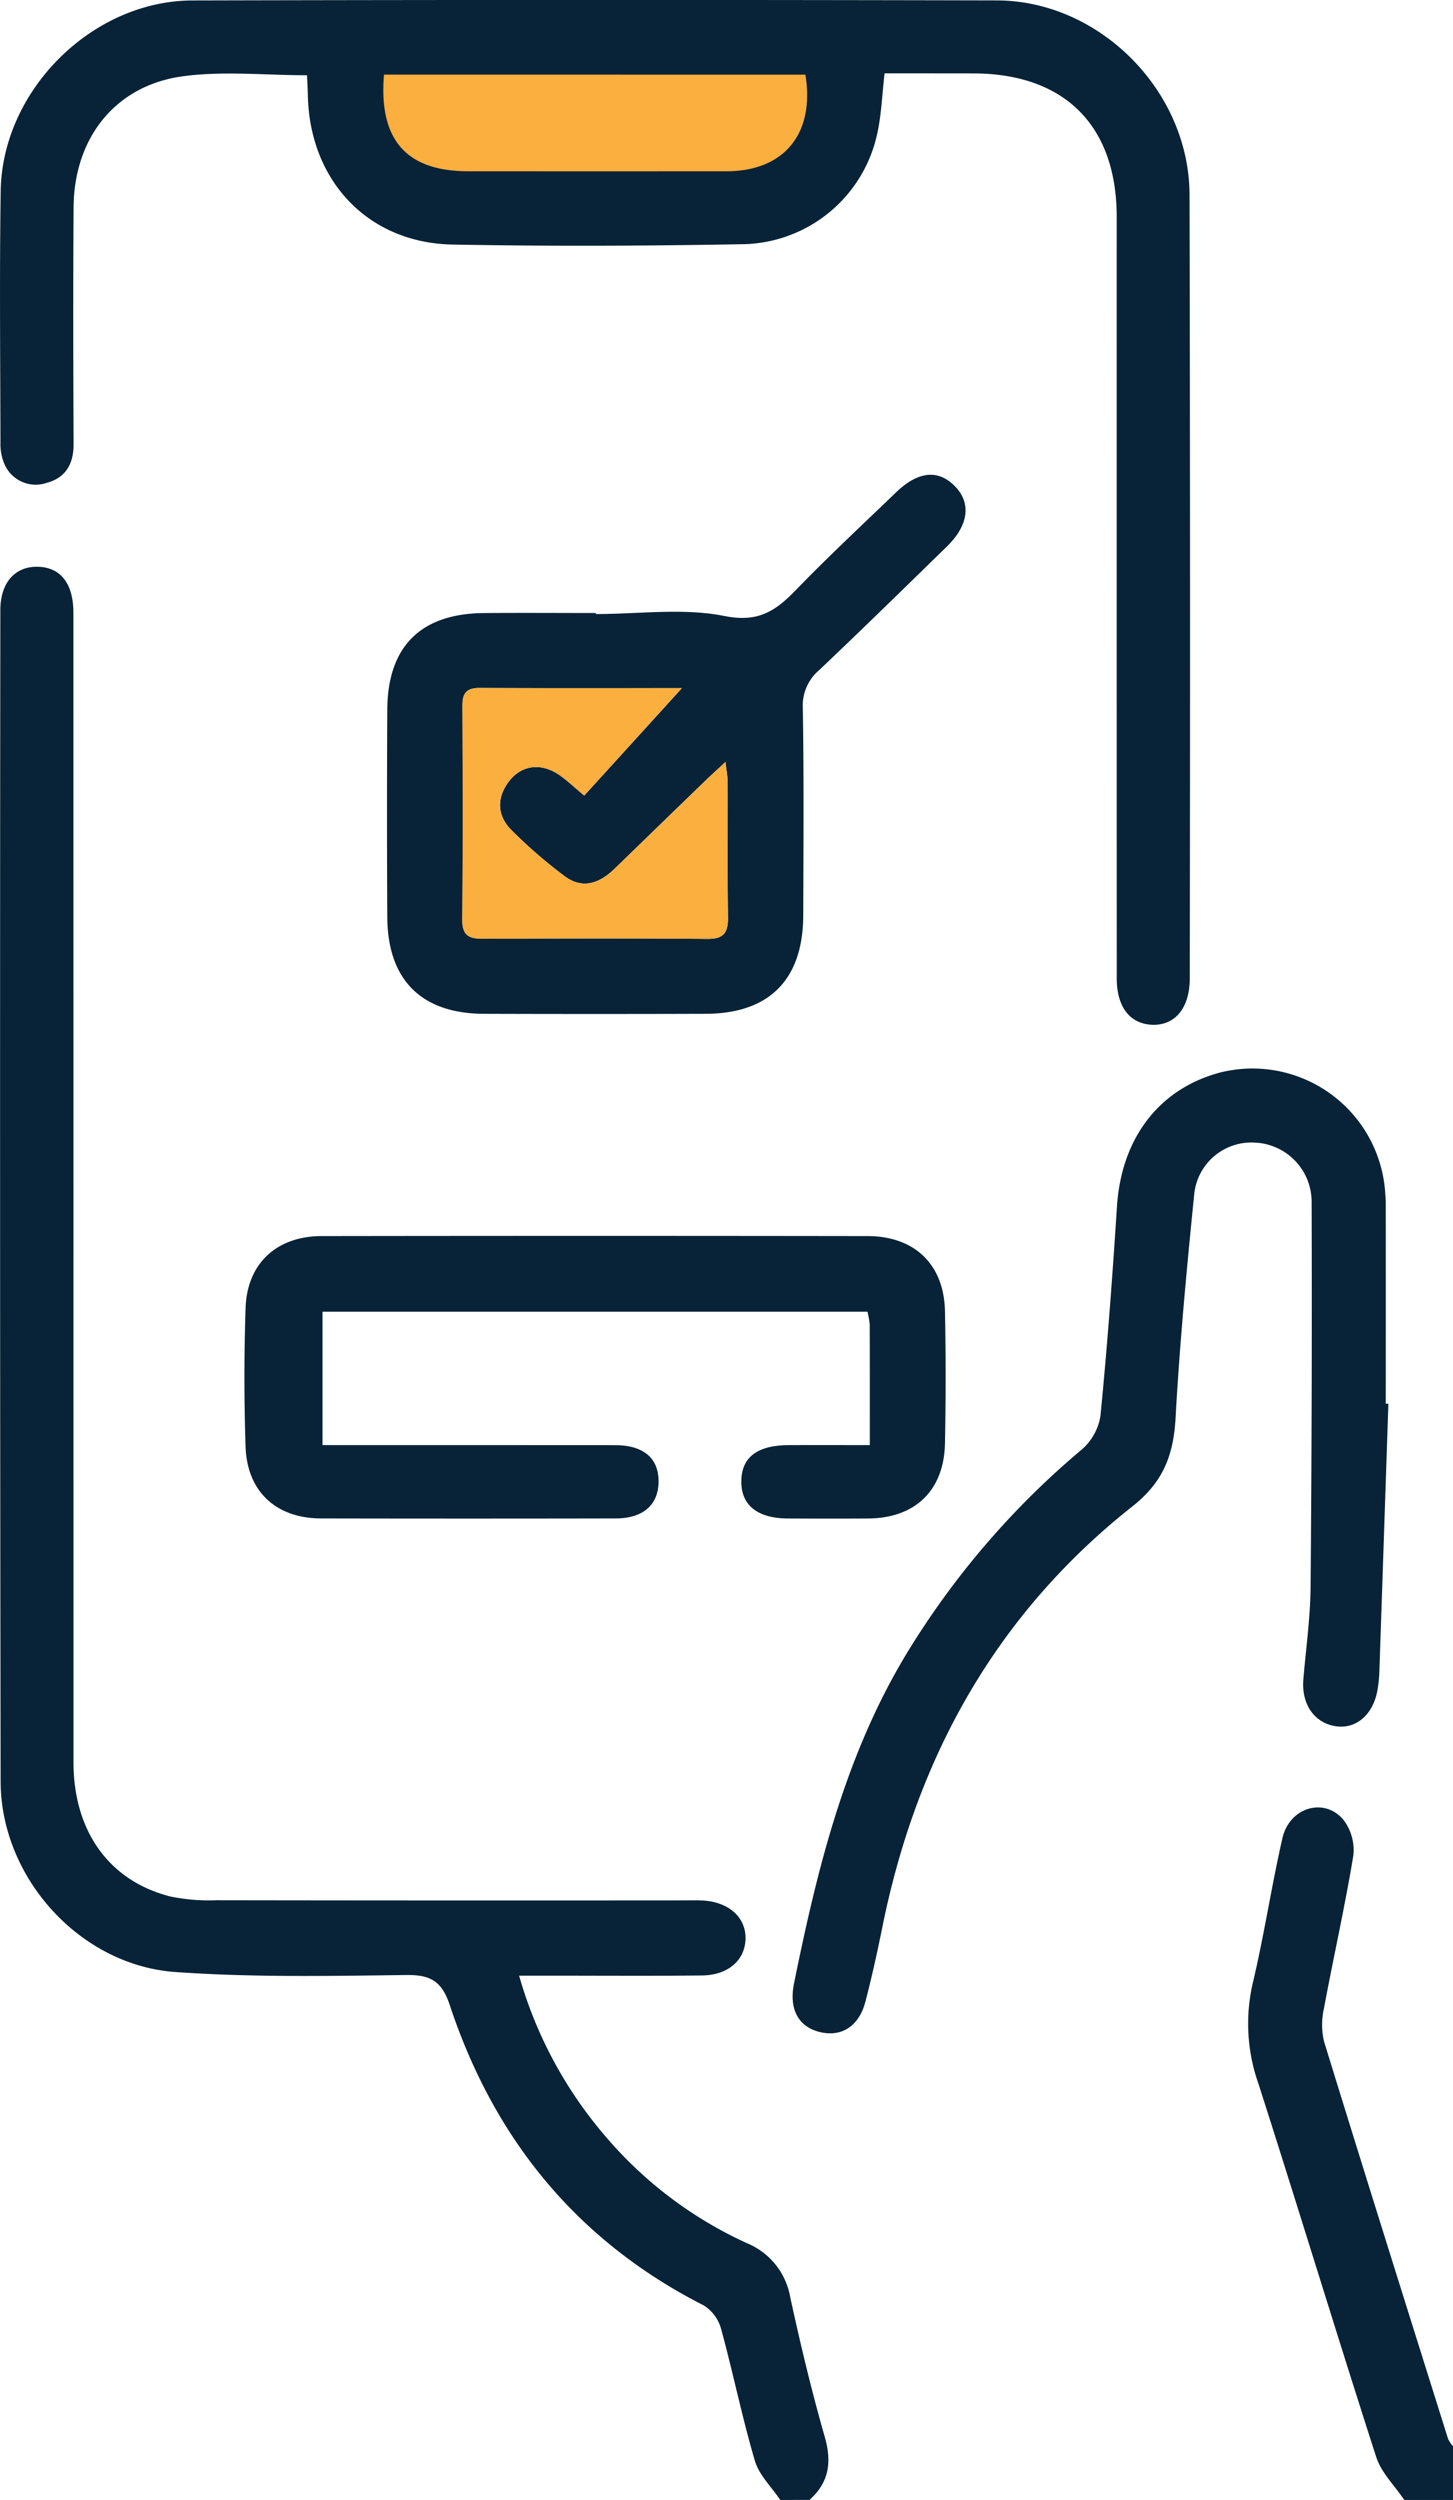
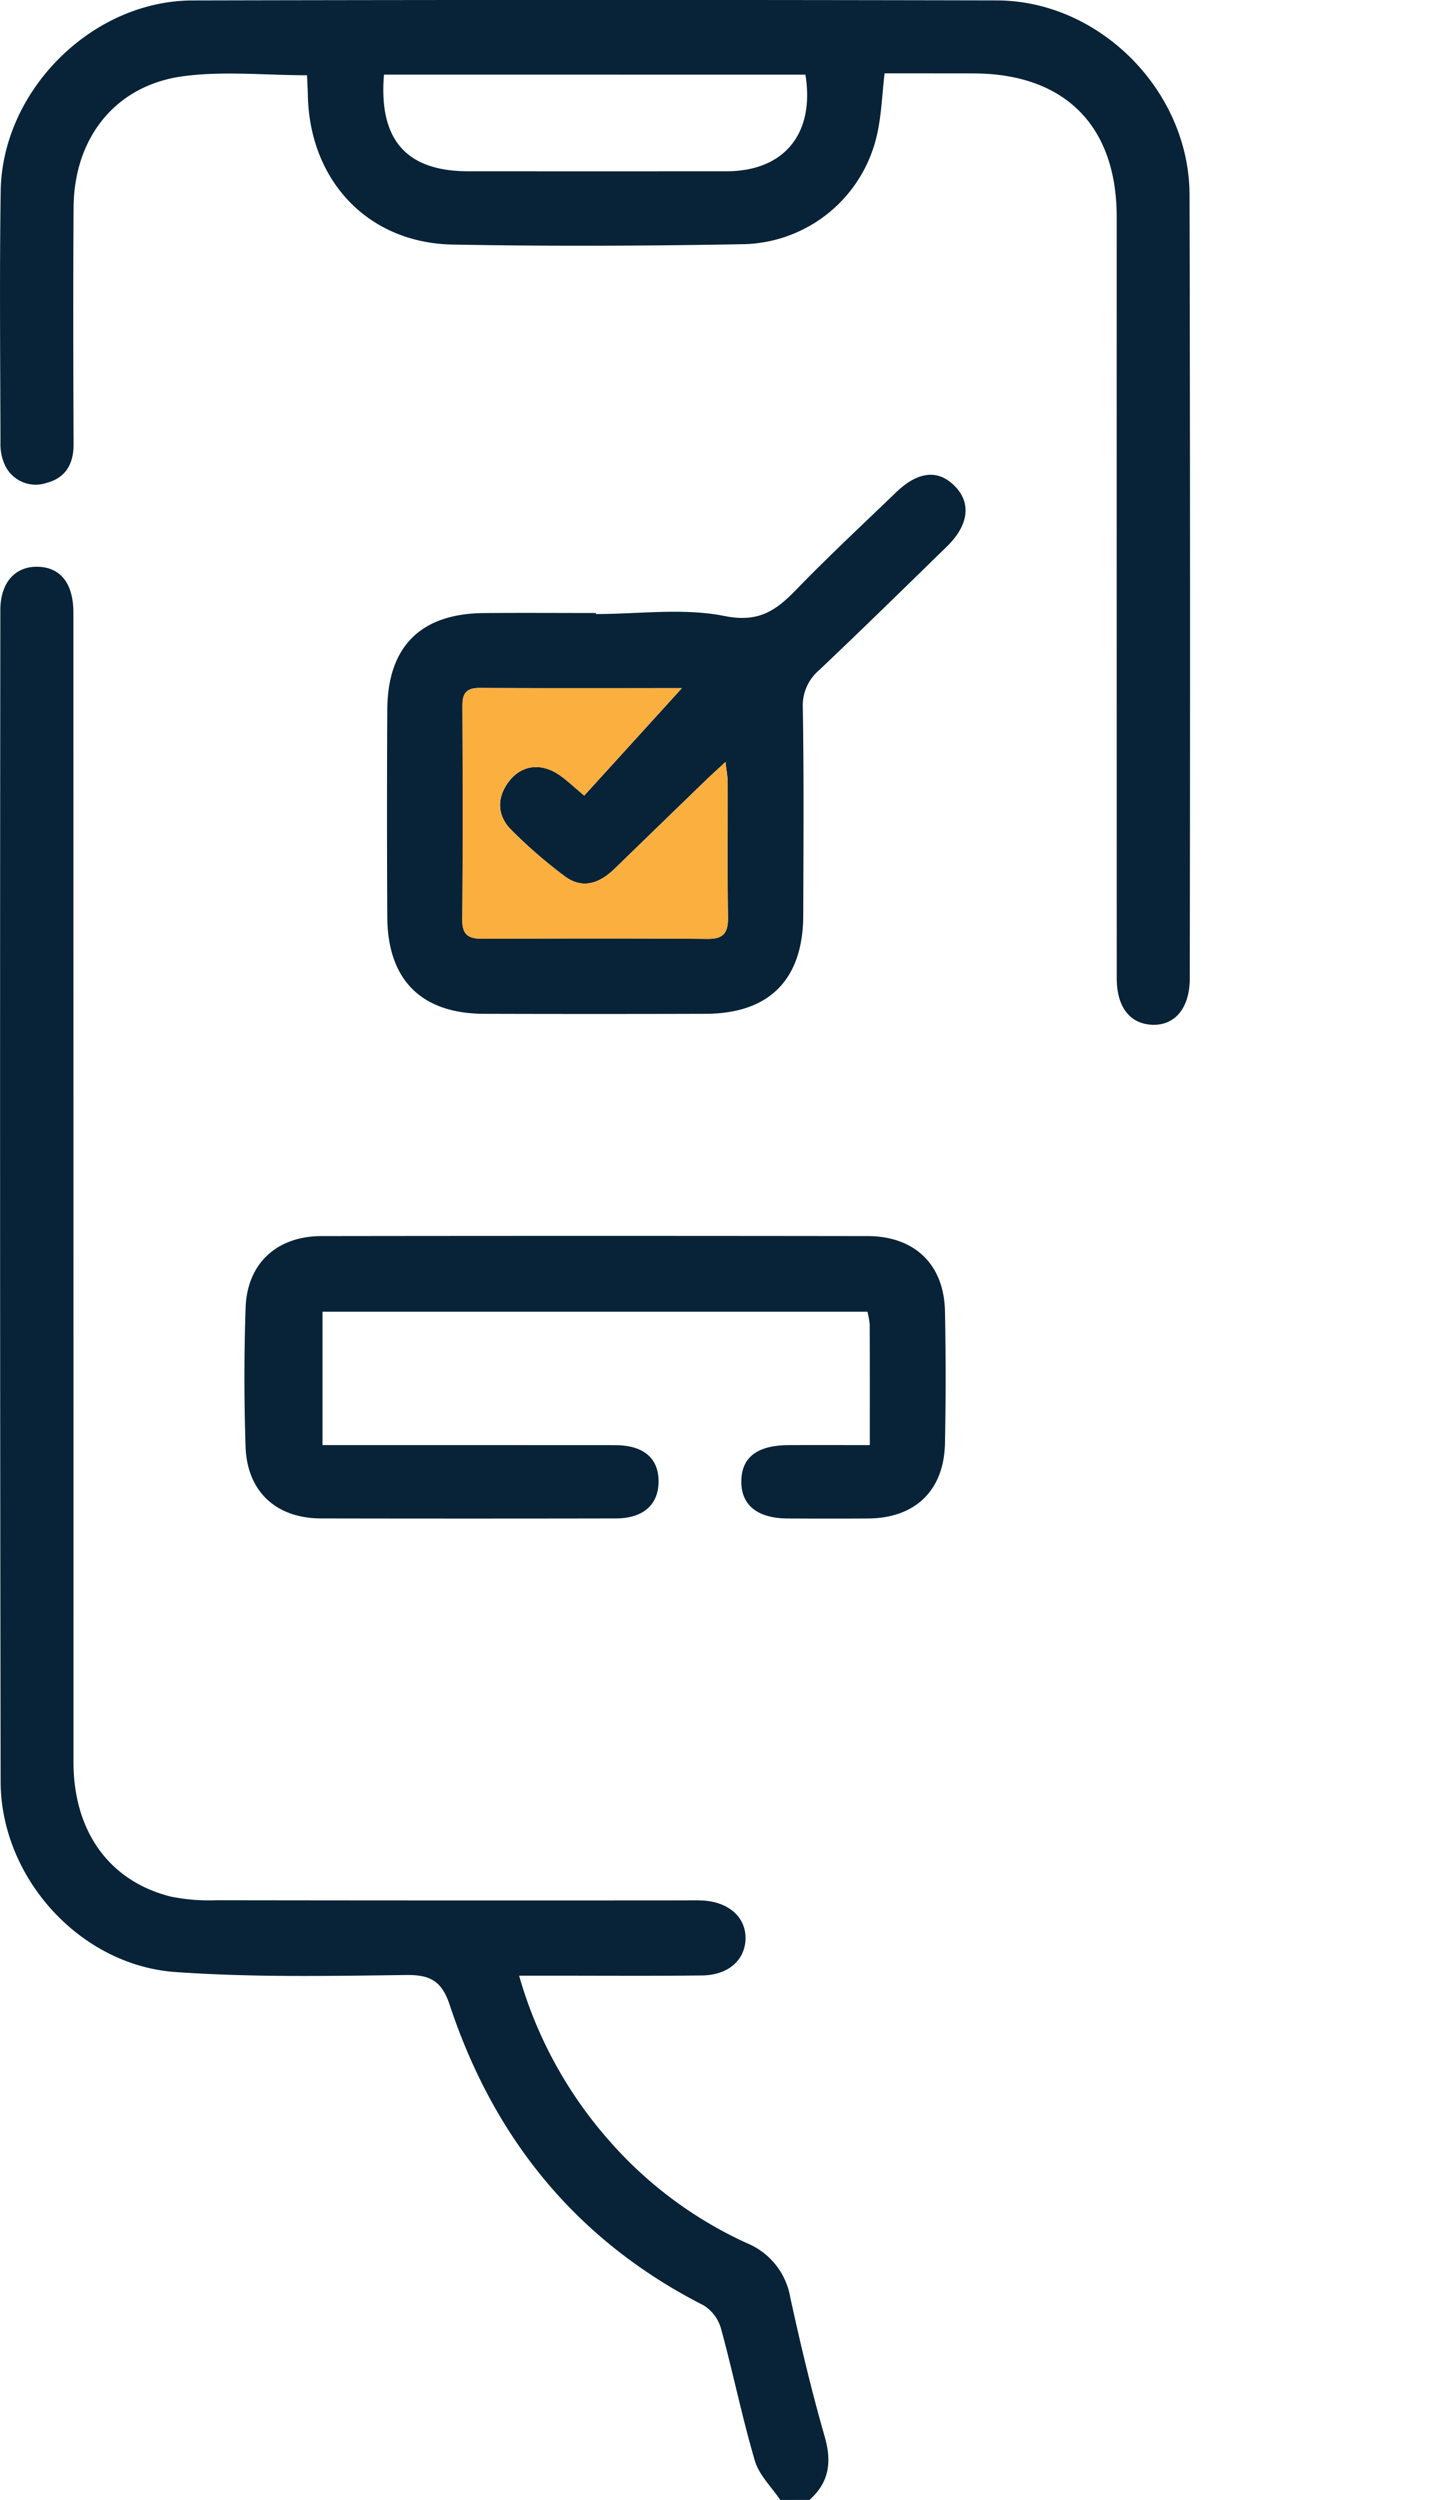
<svg xmlns="http://www.w3.org/2000/svg" width="201.119" height="346">
  <g id="Group_48" data-name="Group 48" transform="translate(-157.687 -86)">
-     <path id="Path_232" data-name="Path 232" d="M10507.335-6533.3l5.8 21.54h59.119l7.6-21.54z" transform="translate(-10303 6624)" fill="#fbaf3f" />
    <g id="Group_47" data-name="Group 47" transform="translate(3080.808 49.454)">
      <path id="Path_225" data-name="Path 225" d="M-2815.105 419.961c-1.2-1.794-2.926-3.432-3.509-5.408-1.772-6.018-3.02-12.188-4.673-18.244a5.6 5.6 0 00-2.393-3.265c-17.564-8.935-29.026-23.041-35.173-41.578-1.07-3.228-2.592-4.2-5.965-4.16-10.669.135-21.379.342-32.008-.412-13.264-.94-24.171-13.1-24.192-26.372q-.128-81.054-.039-162.108c0-3.832 2.057-6.117 5.248-6.01 3.123.106 4.865 2.345 4.865 6.376q.011 79.535.012 159.069c0 9.564 4.945 16.465 13.454 18.6a26.438 26.438 0 006.344.508q32.207.051 64.416.021c.9 0 1.8-.026 2.7.008 3.729.142 6.192 2.305 6.106 5.343-.083 2.935-2.409 5-6.031 5.039-7.081.081-14.164.027-21.247.029h-4.061a58.757 58.757 0 0012.472 22.838 56.307 56.307 0 0019.064 14.186 9.927 9.927 0 016 7.517c1.406 6.465 2.942 12.913 4.765 19.269 1 3.5.623 6.319-2.11 8.747z" transform="translate(-.016 -37.415)" fill="#082337" />
-       <path id="Path_226" data-name="Path 226" d="M-2646.35 501.867c-1.322-1.973-3.18-3.773-3.882-5.947-5.542-17.184-10.785-34.463-16.3-51.656a24.957 24.957 0 01-.8-13.872c1.584-6.654 2.593-13.444 4.117-20.115.983-4.3 5.846-5.721 8.481-2.5a6.915 6.915 0 011.335 4.914c-1.169 7.083-2.756 14.1-4.068 21.156a10.067 10.067 0 00.028 4.609c5.644 18.332 11.4 36.63 17.146 54.93a4.529 4.529 0 00.693 1.045v7.433z" transform="translate(-82.399 -119.321)" fill="#082337" />
      <path id="Path_227" data-name="Path 227" d="M-2800.681 46.7c-.342 2.993-.433 5.588-.963 8.09a19.376 19.376 0 01-18.374 15.548c-13.489.249-26.989.31-40.477.055-11.685-.222-19.766-8.833-20.014-20.639-.018-.884-.074-1.768-.119-2.791-5.8 0-11.576-.615-17.165.138-9.363 1.262-15.081 8.526-15.143 18.161-.071 10.923-.043 21.846 0 32.77.01 2.714-1.1 4.641-3.694 5.334a4.705 4.705 0 01-5.905-2.659 7.02 7.02 0 01-.521-2.93c-.028-11.6-.142-23.2.031-34.8.205-13.923 12.646-26.333 26.546-26.368q55.665-.141 111.33-.006c14.252.032 26.646 12.538 26.679 26.9q.124 54.223.032 108.445c0 4.091-2.027 6.55-5.208 6.427-3.076-.119-4.9-2.468-4.9-6.414q-.011-52.7-.006-105.4c0-12.64-7.224-19.847-19.881-19.854-4.039-.007-8.067-.007-12.248-.007zm-69.291.177c-.75 9.059 3.127 13.371 11.67 13.374q17.874.008 35.748 0c7.964-.011 12.246-5.193 10.913-13.372z" fill="#082337" />
      <path id="Path_228" data-name="Path 228" d="M-2815.092 152.877c5.957 0 12.09-.874 17.819.272 4.733.947 7.122-.76 9.929-3.662 4.457-4.608 9.161-8.976 13.778-13.429 3.095-2.984 5.9-3.245 8.231-.812 2.212 2.31 1.825 5.357-1.136 8.248-5.876 5.739-11.747 11.486-17.706 17.138a6.422 6.422 0 00-2.269 5.241c.157 9.569.09 19.142.06 28.714-.029 8.878-4.695 13.588-13.507 13.616q-15.349.05-30.7 0c-8.652-.032-13.321-4.694-13.369-13.383q-.079-14.357 0-28.715c.047-8.732 4.618-13.286 13.35-13.366 5.173-.047 10.345-.008 15.519-.008zM-2816.7 178l13.522-14.875c-8.9 0-18.452.026-28.006-.023-1.76-.009-2.38.7-2.374 2.406.036 9.91.061 19.821-.019 29.731-.018 2.223 1.061 2.584 2.915 2.576 10.346-.045 20.693-.073 31.04.018 2.31.02 2.849-.95 2.819-3.033-.088-6.193-.02-12.388-.042-18.582 0-.821-.167-1.641-.3-2.872-1.165 1.083-1.986 1.818-2.778 2.584q-6.307 6.1-12.6 12.219c-2.073 2-4.445 2.876-6.946.961a67.364 67.364 0 01-7.378-6.408c-1.947-2-1.987-4.488-.209-6.743 1.756-2.225 4.43-2.514 6.921-.8 1.096.763 2.074 1.708 3.435 2.841z" transform="translate(-25.552 -31.344)" fill="#082337" />
-       <path id="Path_229" data-name="Path 229" d="M-2678.615 301.348q-.614 18.381-1.237 36.763a19.376 19.376 0 01-.3 3.018c-.646 3.335-3 5.279-5.771 4.847-2.966-.462-4.749-3.072-4.461-6.494.358-4.257.962-8.515 1-12.776q.229-26.673.145-53.349a8.209 8.209 0 00-7.849-8.152 7.957 7.957 0 00-8.4 7.113c-1.029 10.291-2.012 20.6-2.577 30.919-.281 5.129-1.646 8.888-5.962 12.3-18.841 14.887-29.849 34.656-34.594 58.075-.713 3.517-1.477 7.028-2.385 10.5-.881 3.363-3.252 4.88-6.19 4.219-3.062-.69-4.416-3.163-3.687-6.755 3.333-16.442 7.332-32.635 16.455-47.064a114.535 114.535 0 0123.389-26.843 7.76 7.76 0 002.574-4.675c.939-9.622 1.66-19.268 2.278-28.918.606-9.468 5.812-16.349 14.357-18.592a18.414 18.414 0 0122.764 16.481c.035.561.09 1.123.09 1.685q.008 13.844 0 27.689z" transform="translate(-52.331 -70.519)" fill="#082337" />
      <path id="Path_230" data-name="Path 230" d="M-2786.59 318.138c0-5.9.009-11.294-.013-16.69a11.1 11.1 0 00-.315-1.77h-75.427v18.459h3.742q18.383 0 36.765.01c3.99.009 6.076 1.855 6.009 5.165-.064 3.127-2.179 4.971-5.914 4.978q-20.406.042-40.812 0c-6.207-.017-10.233-3.722-10.437-9.93a285.32 285.32 0 01.005-19.249c.214-6.125 4.325-9.893 10.52-9.9q37.776-.055 75.553 0c6.54.007 10.6 3.927 10.731 10.4q.178 9.117 0 18.238c-.116 6.558-4.1 10.4-10.633 10.448-3.709.028-7.42.02-11.13 0-4.209-.022-6.463-1.851-6.427-5.176.036-3.3 2.215-4.962 6.57-4.98 3.581-.015 7.158-.003 11.213-.003z" transform="translate(-16.137 -81.589)" fill="#082337" />
      <path id="Path_231" data-name="Path 231" d="M-2811.729 192.071c-1.36-1.133-2.338-2.077-3.441-2.838-2.49-1.718-5.165-1.429-6.921.8-1.778 2.255-1.738 4.741.209 6.743a67.361 67.361 0 007.378 6.408c2.5 1.915 4.873 1.04 6.946-.961q6.315-6.1 12.6-12.219c.791-.766 1.612-1.5 2.778-2.584.135 1.231.3 2.051.3 2.872.022 6.194-.046 12.389.042 18.582.03 2.083-.509 3.053-2.819 3.033-10.346-.091-20.694-.062-31.04-.018-1.854.008-2.933-.353-2.915-2.576.08-9.909.055-19.821.019-29.731-.007-1.707.614-2.414 2.374-2.406 9.553.049 19.107.023 28.006.023z" transform="translate(-30.524 -45.415)" fill="#fbaf3f" />
    </g>
  </g>
</svg>